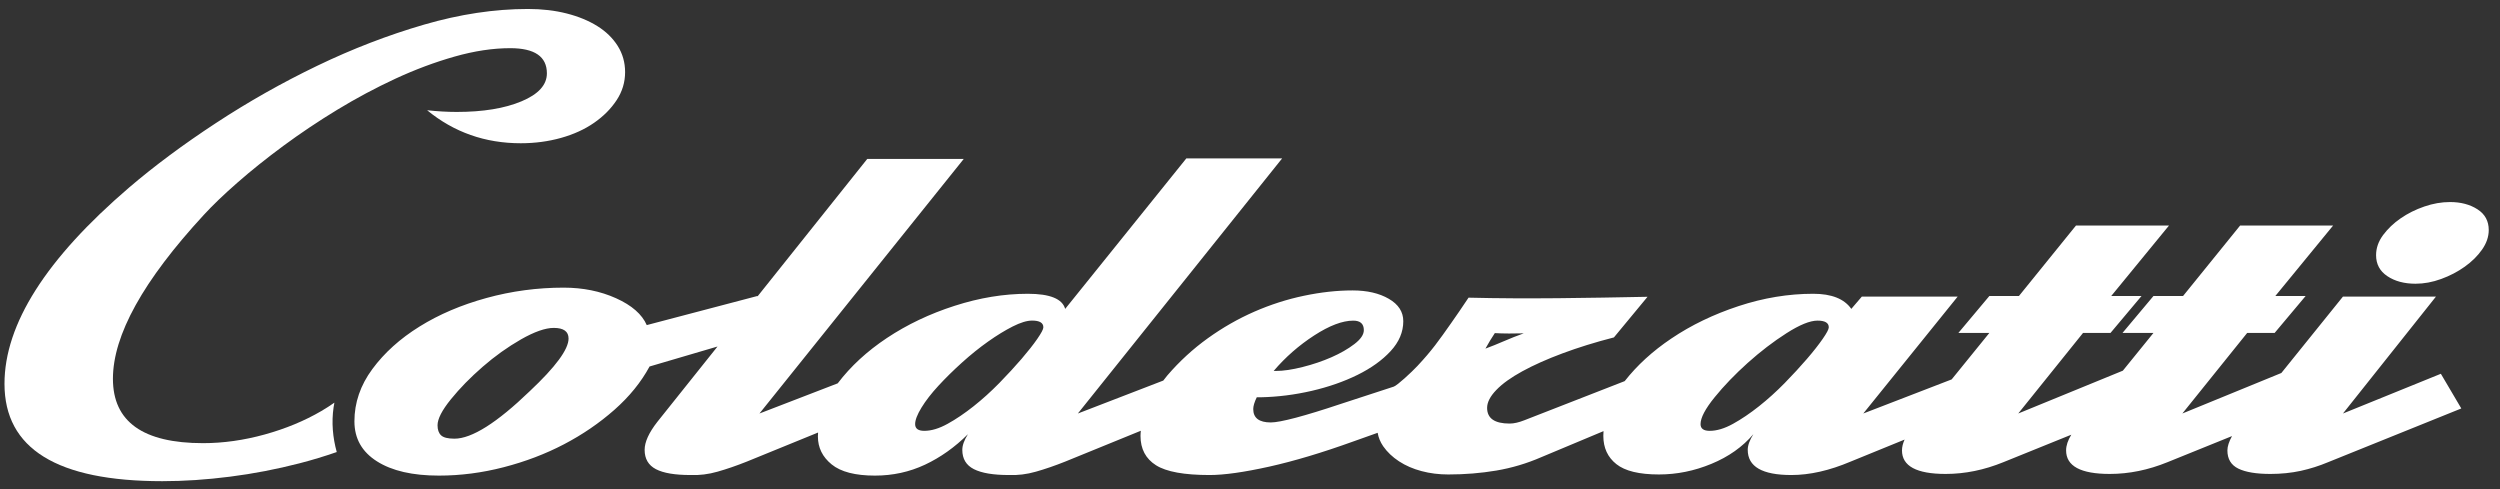
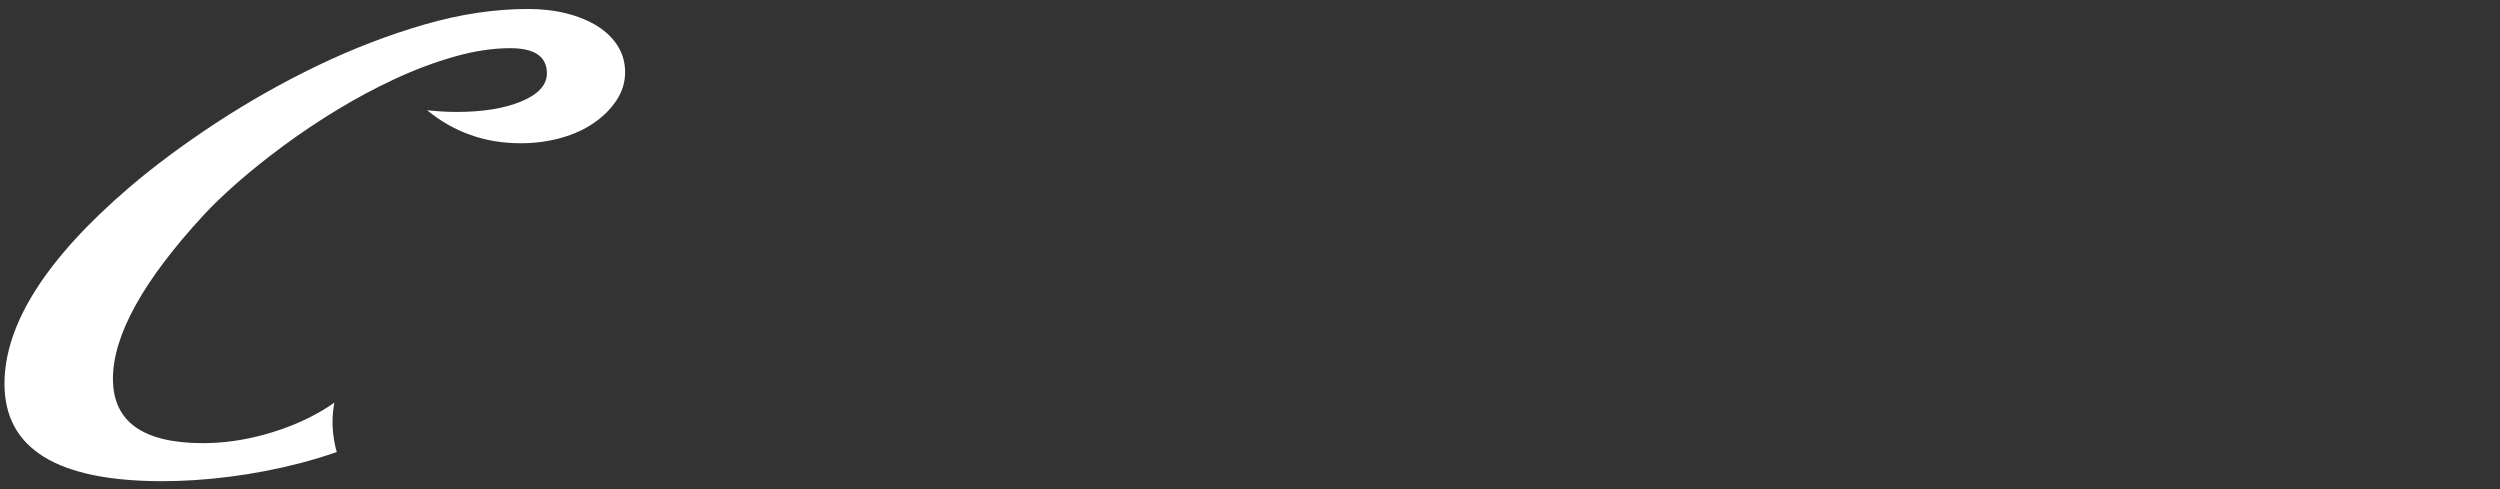
<svg xmlns="http://www.w3.org/2000/svg" id="svg3" version="1.1" viewBox="0 0 557 109" height="218px" width="1114px">
  <rect x="0" y="0" width="557" height="109" fill="#333333" stroke="none" />
  <defs id="defs3" />
  <g transform="translate(-1,-0.035)" id="surface1">
    <path id="path1" d="m 138.629,10.27 c -1.102,-1.746 -2.621,-3.223 -4.555,-4.43 -1.941,-1.203 -4.211,-2.141 -6.824,-2.805 -2.621,-0.668 -5.496,-1 -8.637,-1 -7.426,0 -15.145,1.164 -23.152,3.492 C 87.457,7.855 79.531,10.91 71.684,14.688 63.832,18.469 56.305,22.727 49.082,27.469 41.863,32.203 35.43,36.98 29.781,41.805 11.262,57.68 2,72.258 2,85.551 c 0,14.465 11.719,21.691 35.156,21.691 4.812,0 9.836,-0.332 15.066,-1 5.23,-0.664 10.41,-1.664 15.535,-2.988 2.84,-0.734 5.59,-1.574 8.27,-2.504 -0.898,-3.242 -1.191,-6.625 -0.703,-9.965 0.051,-0.352 0.117,-0.699 0.18,-1.043 -0.914,0.645 -1.875,1.266 -2.887,1.859 -3.77,2.203 -7.98,3.949 -12.633,5.234 C 55.324,98.125 50.746,98.77 46.25,98.77 c -13.395,0 -20.09,-4.777 -20.09,-14.336 0,-9.719 6.75,-21.895 20.246,-36.52 1.984,-2.16 4.496,-4.57 7.535,-7.227 3.035,-2.664 6.438,-5.383 10.203,-8.164 3.77,-2.781 7.77,-5.465 12.008,-8.039 4.238,-2.574 8.555,-4.879 12.949,-6.918 4.395,-2.035 8.789,-3.68 13.187,-4.926 4.395,-1.25 8.527,-1.871 12.395,-1.871 5.438,0 8.164,1.871 8.164,5.609 0,2.574 -1.887,4.652 -5.652,6.23 -3.77,1.582 -8.578,2.367 -14.438,2.367 -2.098,0 -4.289,-0.129 -6.594,-0.379 5.965,4.906 12.922,7.355 20.875,7.355 3.137,0 6.121,-0.398 8.945,-1.188 2.828,-0.793 5.281,-1.91 7.379,-3.367 2.094,-1.449 3.77,-3.141 5.023,-5.047 1.258,-1.91 1.887,-3.988 1.887,-6.238 0,-2.145 -0.547,-4.098 -1.648,-5.844 z m 0,0" style="fill:#ffffff;fill-opacity:1;fill-rule:nonzero;stroke:none" />
-     <path id="path2" d="m 552.988,46.672 c -1.676,-1.082 -3.719,-1.621 -6.121,-1.621 -1.887,0 -3.793,0.332 -5.727,0.996 -1.941,0.668 -3.688,1.539 -5.258,2.621 -1.57,1.078 -2.875,2.328 -3.926,3.734 -1.047,1.414 -1.566,2.91 -1.566,4.492 0,1.996 0.832,3.555 2.512,4.672 1.668,1.121 3.766,1.684 6.277,1.684 1.883,0 3.793,-0.352 5.727,-1.062 1.934,-0.703 3.688,-1.621 5.258,-2.746 1.57,-1.121 2.852,-2.387 3.84,-3.797 0.992,-1.414 1.488,-2.871 1.488,-4.363 0,-1.992 -0.828,-3.531 -2.504,-4.609 z m 0,0" style="fill:#ffffff;fill-opacity:1;fill-rule:nonzero;stroke:none" />
-     <path id="path3" d="m 523.012,92.164 20.723,-26.051 h -20.723 l -13.727,17.023 -22.055,9.027 14.441,-17.953 h 6.117 l 6.906,-8.227 h -6.75 l 12.875,-15.703 h -20.719 l -12.715,15.703 h -6.594 l -6.898,8.227 h 6.898 l -6.82,8.41 -23.309,9.543 14.438,-17.953 h 6.121 l 6.91,-8.227 h -6.75 l 12.871,-15.703 h -20.723 l -12.711,15.703 h -6.59 l -6.902,8.227 h 6.902 l -8.398,10.355 -19.691,7.598 21.031,-26.051 h -21.352 l -2.348,2.742 c -1.57,-2.242 -4.395,-3.367 -8.477,-3.367 -5.547,0 -11.09,0.918 -16.637,2.746 -5.551,1.828 -10.543,4.23 -14.988,7.227 -4.188,2.812 -7.637,5.98 -10.387,9.488 l -22.336,8.711 c -1.254,0.496 -2.355,0.746 -3.297,0.746 -3.352,0 -5.023,-1.16 -5.023,-3.492 0,-1.242 0.68,-2.574 2.043,-3.984 1.355,-1.414 3.297,-2.801 5.809,-4.176 2.512,-1.371 5.488,-2.703 8.941,-3.988 3.453,-1.289 7.27,-2.477 11.461,-3.555 l 7.488,-9.051 c -13.41,0.254 -26.469,0.523 -39.879,0.195 -1.988,2.945 -2.191,3.277 -3.855,5.641 -2.773,3.938 -4.297,6.121 -7.547,9.59 -1.316,1.402 -4.48,4.336 -5.262,4.59 l -11.844,3.867 c -3.977,1.332 -7.297,2.348 -9.965,3.059 -2.664,0.703 -4.531,1.055 -5.57,1.055 -2.621,0 -3.926,-0.992 -3.926,-2.988 0,-0.668 0.262,-1.539 0.785,-2.621 h 0.941 c 3.77,-0.082 7.535,-0.559 11.305,-1.43 3.766,-0.875 7.164,-2.062 10.195,-3.555 3.035,-1.496 5.496,-3.258 7.379,-5.293 1.883,-2.043 2.824,-4.258 2.824,-6.668 0,-2.082 -1.07,-3.746 -3.215,-4.988 -2.145,-1.25 -4.84,-1.871 -8.086,-1.871 -3.453,0 -7.059,0.395 -10.828,1.188 -3.766,0.785 -7.453,1.973 -11.062,3.547 -3.609,1.582 -7.062,3.555 -10.359,5.922 -3.297,2.367 -6.305,5.129 -9.023,8.289 -0.32,0.383 -0.605,0.754 -0.898,1.137 l -19.035,7.34 45.516,-56.84 h -21.344 l -26.996,33.531 c -0.629,-2.242 -3.402,-3.367 -8.32,-3.367 -5.34,0 -10.777,0.895 -16.32,2.684 -5.547,1.781 -10.57,4.176 -15.07,7.164 -4.445,2.957 -8.102,6.328 -10.965,10.105 l -17.438,6.723 45.512,-56.715 h -21.5 l -24.438,30.617 -0.043,-0.082 -24.641,6.48 c -1.051,-2.402 -3.324,-4.398 -6.828,-5.977 -3.508,-1.582 -7.402,-2.367 -11.691,-2.367 -5.863,0 -11.594,0.766 -17.188,2.305 -5.602,1.539 -10.566,3.656 -14.906,6.355 -4.348,2.699 -7.852,5.859 -10.52,9.477 -2.668,3.609 -4,7.496 -4,11.652 0,3.824 1.672,6.793 5.02,8.91 3.344,2.125 7.949,3.18 13.812,3.18 4.813,0 9.629,-0.625 14.438,-1.871 4.809,-1.246 9.289,-2.945 13.418,-5.105 4.133,-2.16 7.875,-4.719 11.223,-7.668 3.348,-2.953 5.965,-6.172 7.848,-9.664 l 15.141,-4.453 -13.414,16.797 c -1.883,2.414 -2.824,4.484 -2.824,6.23 0,1.996 0.844,3.43 2.512,4.301 1.676,0.875 4.238,1.305 7.691,1.305 1.984,0.082 4,-0.16 6.043,-0.746 2.039,-0.578 4.207,-1.324 6.512,-2.242 l 15.887,-6.48 c -0.023,0.289 -0.039,0.578 -0.039,0.875 0,2.492 1.023,4.57 3.062,6.227 2.043,1.664 5.258,2.496 9.652,2.496 3.977,0 7.688,-0.812 11.141,-2.43 3.453,-1.621 6.645,-3.883 9.574,-6.797 -0.84,1.332 -1.254,2.492 -1.254,3.492 0,1.996 0.859,3.43 2.586,4.301 1.727,0.875 4.32,1.305 7.773,1.305 1.984,0.082 4,-0.16 6.043,-0.746 2.039,-0.578 4.207,-1.324 6.512,-2.242 l 16.859,-6.875 c -0.031,0.383 -0.07,0.766 -0.07,1.145 0,2.906 1.156,5.09 3.457,6.543 2.297,1.449 6.277,2.176 11.93,2.176 3.238,0 7.66,-0.621 13.262,-1.863 5.594,-1.25 11.848,-3.121 18.75,-5.613 l 5.438,-1.934 c 0.176,1.055 0.586,2.051 1.23,2.996 0.895,1.285 2.074,2.41 3.535,3.363 1.465,0.957 3.141,1.684 5.023,2.18 1.887,0.504 3.871,0.746 5.961,0.746 3.66,0 7.223,-0.289 10.676,-0.867 3.453,-0.582 6.801,-1.582 10.047,-2.992 l 13.852,-5.797 c -0.023,0.352 -0.043,0.703 -0.043,1.062 0,2.66 0.969,4.754 2.902,6.289 1.934,1.539 5.098,2.305 9.492,2.305 3.977,0 7.875,-0.785 11.691,-2.367 3.82,-1.574 6.934,-3.777 9.344,-6.605 -0.84,1.332 -1.254,2.492 -1.254,3.492 0,3.742 3.238,5.605 9.727,5.605 4.082,0 8.477,-0.992 13.188,-2.988 l 12.035,-4.91 c -0.383,0.844 -0.582,1.652 -0.582,2.418 0,3.492 3.246,5.238 9.734,5.238 4.289,0 8.578,-0.875 12.863,-2.621 l 15.129,-6.121 c -0.773,1.25 -1.16,2.418 -1.16,3.504 0,3.492 3.246,5.238 9.73,5.238 4.289,0 8.578,-0.875 12.867,-2.621 l 14.367,-5.812 c -0.676,1.23 -1.027,2.297 -1.027,3.195 0,1.91 0.816,3.258 2.434,4.051 1.621,0.793 4,1.188 7.141,1.188 2.406,0 4.652,-0.234 6.75,-0.684 2.094,-0.461 4.133,-1.105 6.117,-1.938 L 549.379,91.039 544.824,83.312 Z M 293.797,74.777 c 3.398,-2.203 6.305,-3.305 8.711,-3.305 1.57,0 2.355,0.711 2.355,2.117 0,1 -0.703,2.035 -2.117,3.113 -1.414,1.082 -3.113,2.055 -5.098,2.93 -1.992,0.871 -4.137,1.602 -6.438,2.176 -2.305,0.586 -4.289,0.875 -5.965,0.875 h -0.473 c 2.613,-3.066 5.629,-5.703 9.023,-7.906 z m -174.754,12.402 c -7.328,7.062 -12.926,10.594 -16.793,10.594 -1.469,0 -2.461,-0.254 -2.98,-0.75 -0.527,-0.496 -0.785,-1.246 -0.785,-2.238 0,-1.414 0.992,-3.348 2.98,-5.797 1.984,-2.449 4.34,-4.859 7.066,-7.227 2.719,-2.371 5.57,-4.402 8.551,-6.113 2.984,-1.699 5.414,-2.555 7.297,-2.555 2.199,0 3.297,0.793 3.297,2.367 0,2.41 -2.883,6.316 -8.633,11.719 z m 113.078,-11.656 c -0.891,1.289 -2.066,2.781 -3.527,4.484 -1.469,1.703 -3.117,3.492 -4.941,5.363 -1.836,1.871 -3.742,3.598 -5.727,5.172 -1.992,1.578 -3.926,2.891 -5.809,3.926 -1.887,1.043 -3.613,1.559 -5.184,1.559 -1.359,0 -2.039,-0.496 -2.039,-1.496 0,-0.91 0.473,-2.141 1.414,-3.68 0.941,-1.539 2.195,-3.156 3.766,-4.859 1.57,-1.703 3.324,-3.43 5.258,-5.176 1.934,-1.746 3.867,-3.301 5.809,-4.676 1.934,-1.371 3.766,-2.492 5.492,-3.367 1.727,-0.871 3.164,-1.312 4.316,-1.312 1.668,0 2.512,0.496 2.512,1.496 0,0.426 -0.453,1.281 -1.34,2.566 z M 334.047,74.25 c 1.664,0.121 4.652,0.109 6.441,0.051 -3.012,1.051 -5.883,2.461 -8.535,3.406 L 333,75.898 Z m 73.062,1.273 c -0.891,1.289 -2.062,2.781 -3.527,4.484 -1.469,1.703 -3.113,3.492 -4.941,5.363 -1.836,1.871 -3.742,3.598 -5.727,5.172 -1.992,1.578 -3.926,2.891 -5.809,3.926 -1.883,1.043 -3.613,1.559 -5.18,1.559 -1.363,0 -2.043,-0.496 -2.043,-1.496 0,-1.41 1.043,-3.402 3.141,-5.984 2.09,-2.574 4.551,-5.129 7.379,-7.668 2.824,-2.527 5.699,-4.734 8.633,-6.605 2.926,-1.871 5.23,-2.805 6.906,-2.805 1.672,0 2.512,0.496 2.512,1.492 0,0.422 -0.449,1.277 -1.344,2.562 z m 0,0" style="fill:#ffffff;fill-opacity:1;fill-rule:nonzero;stroke:none" />
  </g>
</svg>